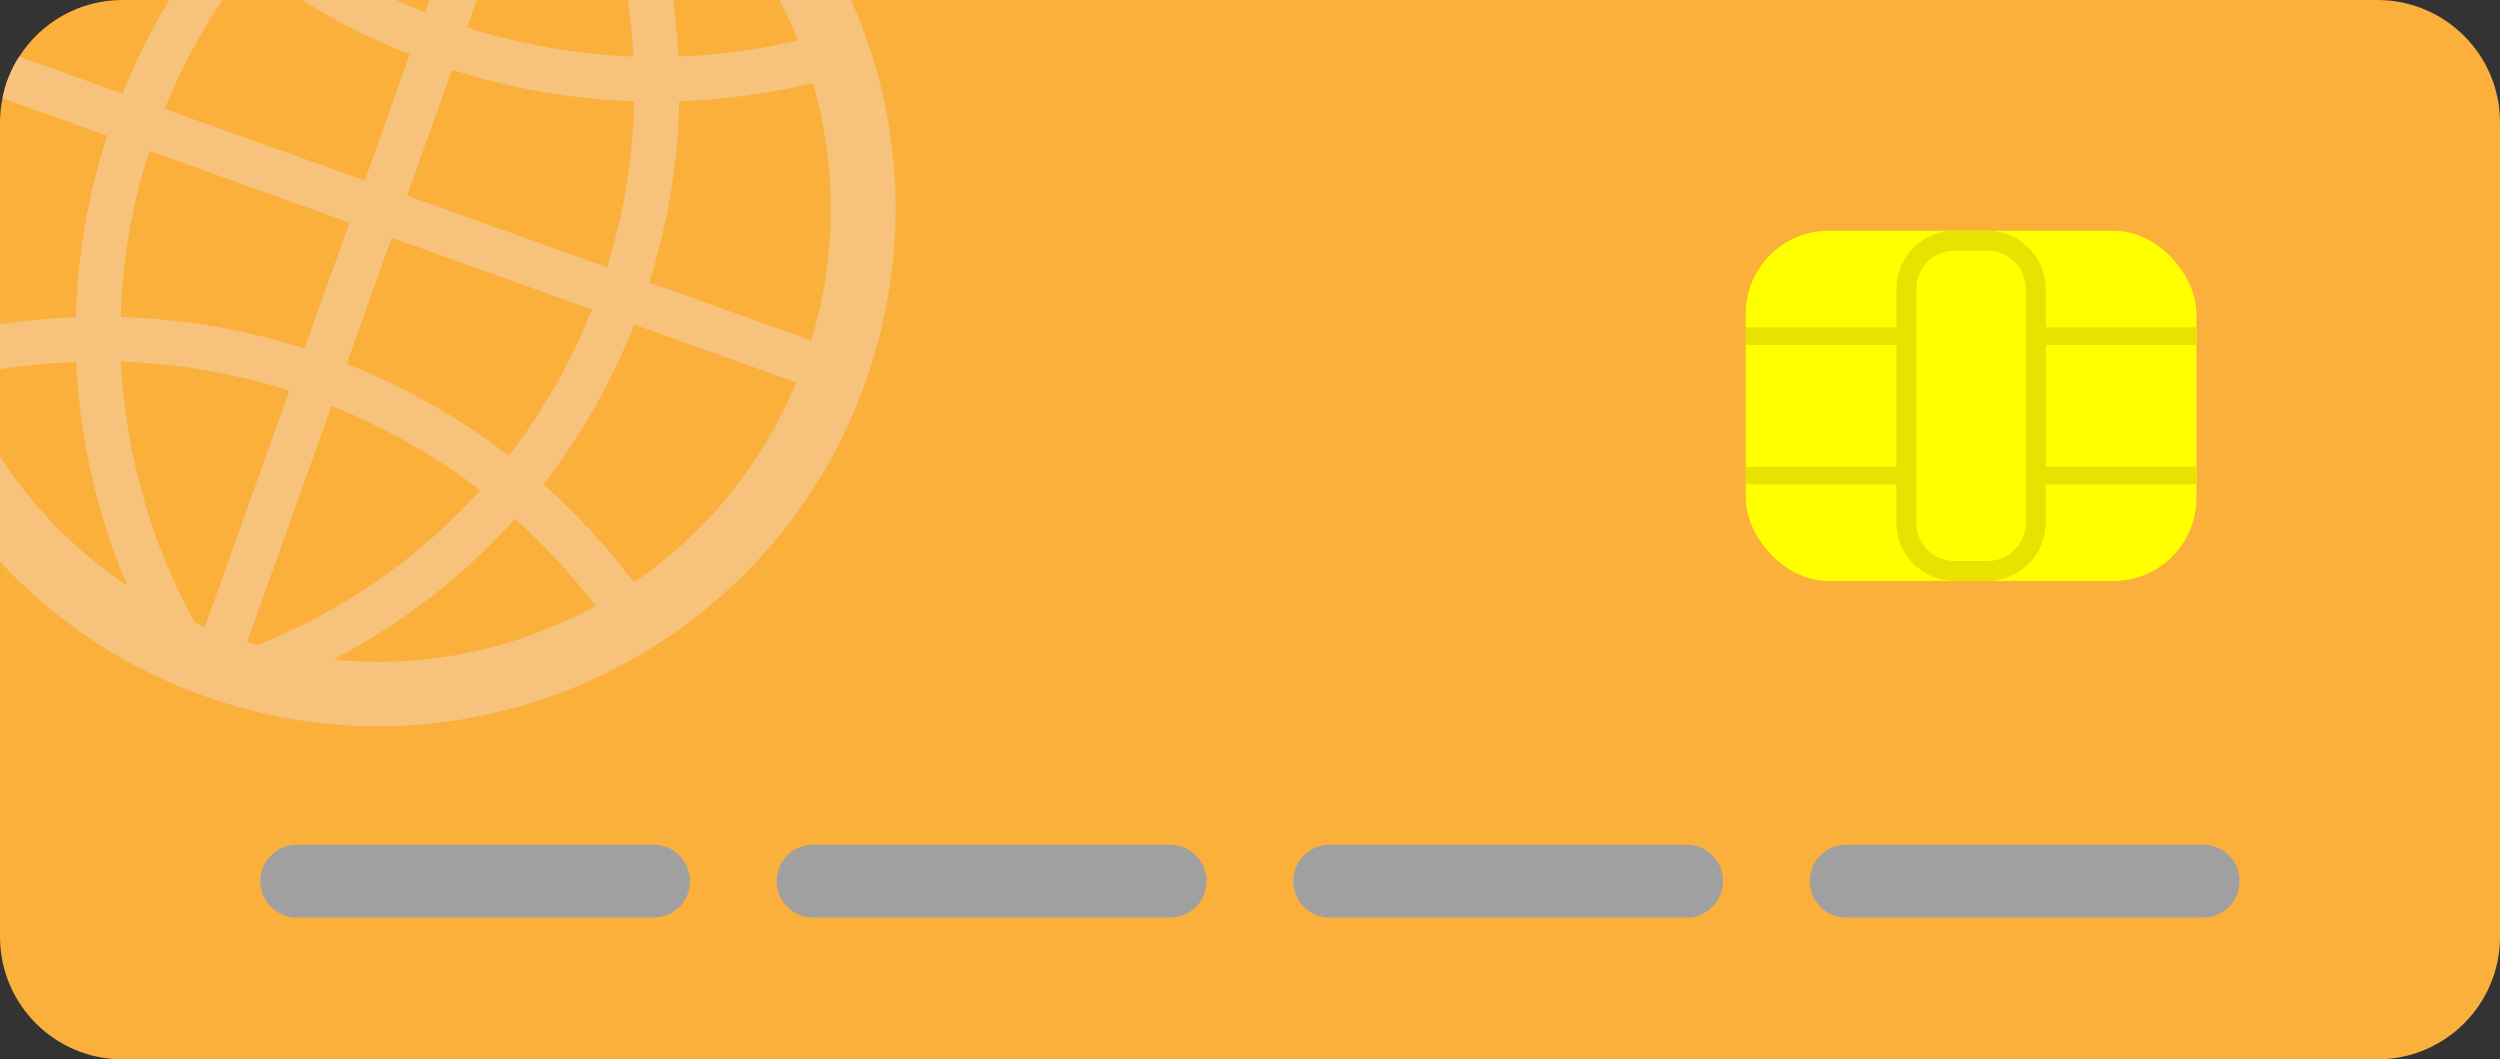
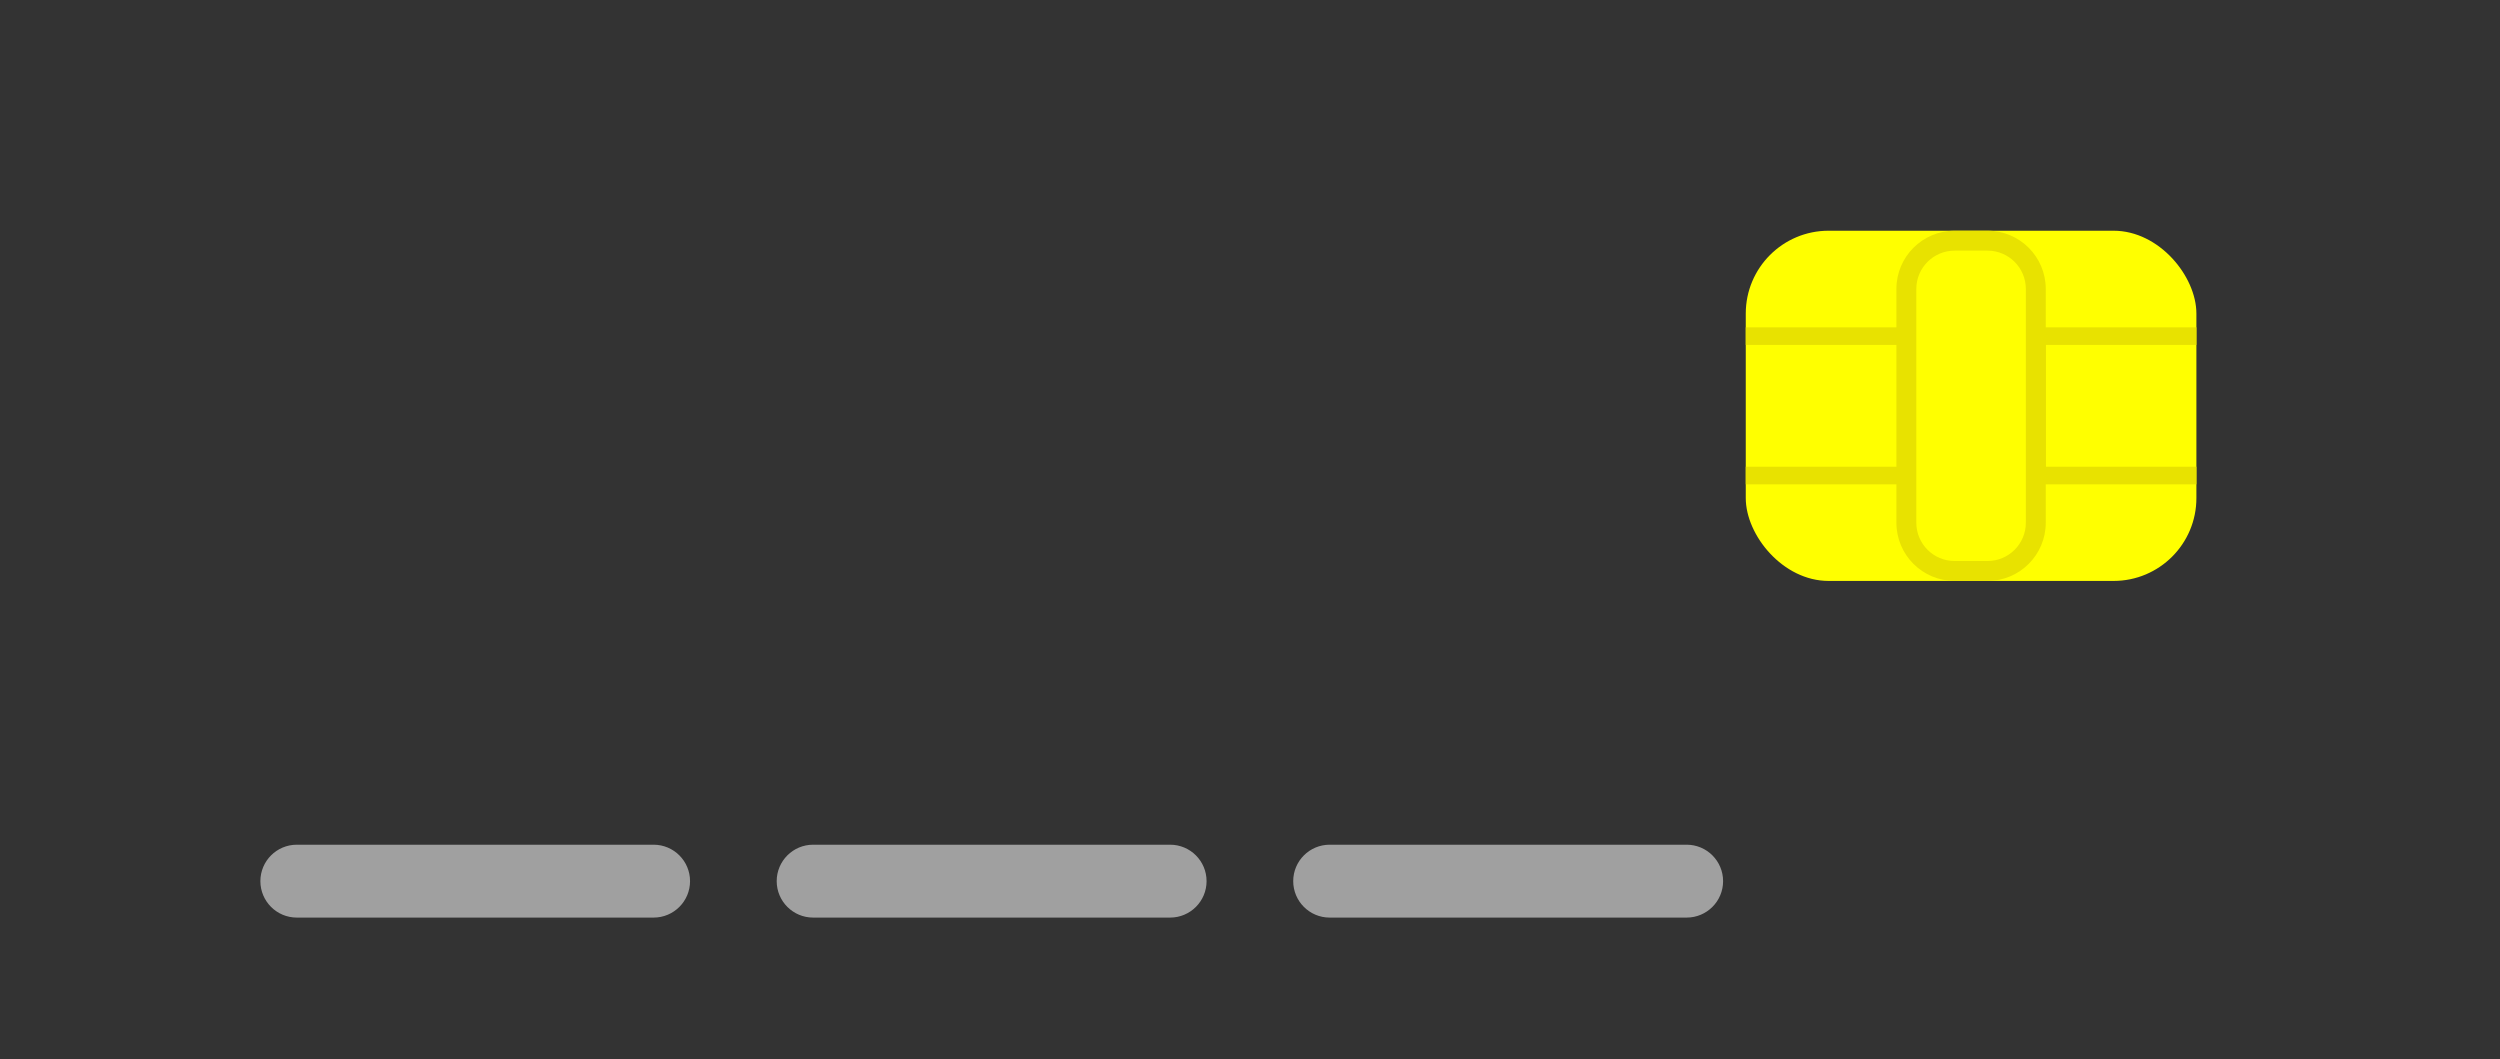
<svg xmlns="http://www.w3.org/2000/svg" viewBox="0 0 118 50">
  <rect x="0" y="0" width="118" height="50" fill="#333333" stroke="none" />
-   <path d="m118 5.78v38.43c0 3.2-2.59 5.79-5.79 5.79h-106.43c-3.19 0-5.78-2.59-5.78-5.79v-38.43c0-.39.04-.77.12-1.14.13-.71.41-1.38.79-1.97 1.03-1.61 2.83-2.67 4.87-2.67h106.43c3.2 0 5.79 2.59 5.79 5.78z" fill="#fbb03b" />
  <g fill="#a0a0a0">
    <path d="m30.85 43.31h-16.84c-.95 0-1.72-.77-1.72-1.72s.77-1.72 1.72-1.72h16.84c.95 0 1.72.77 1.72 1.72s-.77 1.72-1.72 1.72z" />
-     <path d="m55.23 43.31h-16.85c-.95 0-1.72-.77-1.72-1.72s.77-1.72 1.72-1.72h16.85c.95 0 1.72.77 1.72 1.72s-.77 1.72-1.72 1.72z" />
+     <path d="m55.23 43.31h-16.85c-.95 0-1.72-.77-1.72-1.72s.77-1.72 1.72-1.72h16.85c.95 0 1.72.77 1.72 1.72s-.77 1.72-1.72 1.72" />
    <path d="m79.61 43.31h-16.85c-.95 0-1.72-.77-1.72-1.72s.77-1.72 1.72-1.72h16.85c.95 0 1.72.77 1.72 1.72s-.77 1.72-1.72 1.72z" />
-     <path d="m103.99 43.31h-16.85c-.95 0-1.72-.77-1.72-1.72s.77-1.72 1.72-1.72h16.85c.95 0 1.72.77 1.72 1.72s-.77 1.72-1.72 1.72z" />
  </g>
  <rect fill="#ff0" height="16.53" rx="3.91" width="21.27" x="82.4" y="10.89" />
  <path d="m103.67 16.28v-.83h-7.11v-1.81c0-1.52-1.23-2.75-2.75-2.75h-1.55c-1.52 0-2.75 1.23-2.75 2.75v1.81h-7.11v.83h7.11v5.75h-7.11v.83h7.11v1.81c0 1.52 1.23 2.75 2.75 2.75h1.55c1.52 0 2.75-1.23 2.75-2.75v-1.81h7.11v-.83h-7.1v-5.75zm-8.05 8.39c0 1-.81 1.81-1.81 1.81h-1.55c-1 0-1.81-.81-1.81-1.81v-11.03c0-1 .81-1.81 1.81-1.81h1.55c1 0 1.81.81 1.81 1.81z" fill="#e8e200" />
-   <path d="m40.17 0h-3.38c.13.25.25.5.37.75.19.38.36.77.51 1.16-1.88.44-3.77.69-5.65.76-.05-.9-.13-1.79-.25-2.67h-2.14c.13.88.22 1.77.27 2.67-2.68-.1-5.32-.57-7.86-1.37l.47-1.3h-2.24l-.21.59c-.46-.18-.91-.38-1.36-.59h-4.45c1.62 1.02 3.33 1.87 5.09 2.57l-2.12 5.95-9.45-3.38c.15-.37.31-.74.48-1.11.64-1.42 1.4-2.76 2.25-4.03h-2.51c-.61 1.01-1.17 2.06-1.66 3.15-.2.43-.38.85-.55 1.27l-4.87-1.75c-.38.59-.66 1.26-.79 1.97l4.94 1.77c-.91 2.79-1.4 5.66-1.48 8.56-1.18.04-2.38.15-3.58.33v2.13c1.2-.19 2.4-.3 3.6-.35.14 3.14.77 6.28 1.91 9.32.15.41.32.83.49 1.23-2.43-1.62-4.46-3.7-6-6.08v4.96c2.6 2.8 5.9 5.03 9.74 6.38 2.68.94 5.41 1.39 8.09 1.39 10.07 0 19.51-6.28 23.04-16.3 2.09-5.91 1.84-12.27-.7-17.98zm-18.83 3.29c2.77.89 5.66 1.4 8.6 1.49-.05 2.64-.49 5.28-1.29 7.84l-9.44-3.39zm-2.85 7.93 9.45 3.39c-.17.44-.36.88-.56 1.32-.92 2.01-2.05 3.88-3.36 5.59-2.35-1.81-4.93-3.27-7.66-4.35zm-11.44-4.1 9.45 3.39-2.13 5.94c-2.79-.89-5.71-1.4-8.67-1.49.07-2.65.52-5.29 1.35-7.84zm2.62 22.47c-.16-.06-.32-.13-.47-.2-.66-1.2-1.24-2.45-1.72-3.73-1.04-2.8-1.63-5.69-1.77-8.59 2.72.09 5.39.56 7.95 1.37zm1.99.71 3.99-11.14c2.5.99 4.86 2.33 7.02 3.98-2.87 3.19-6.45 5.68-10.52 7.31-.16-.05-.33-.1-.49-.15zm15.42-1.17c-3.59 1.72-7.49 2.39-11.35 2 3.26-1.7 6.15-3.94 8.57-6.64 1.38 1.23 2.66 2.6 3.81 4.11-.34.18-.68.37-1.03.53zm2.84-1.64c-1.28-1.7-2.72-3.24-4.27-4.63 1.43-1.84 2.66-3.87 3.65-6.05.23-.49.44-.99.64-1.49l7.64 2.73c-1.6 3.86-4.25 7.12-7.66 9.44zm8.37-11.42-7.65-2.74c.89-2.79 1.36-5.66 1.42-8.55 2.1-.07 4.21-.36 6.31-.86 1.15 3.96 1.14 8.15-.08 12.15z" fill="#f7c27c" />
</svg>